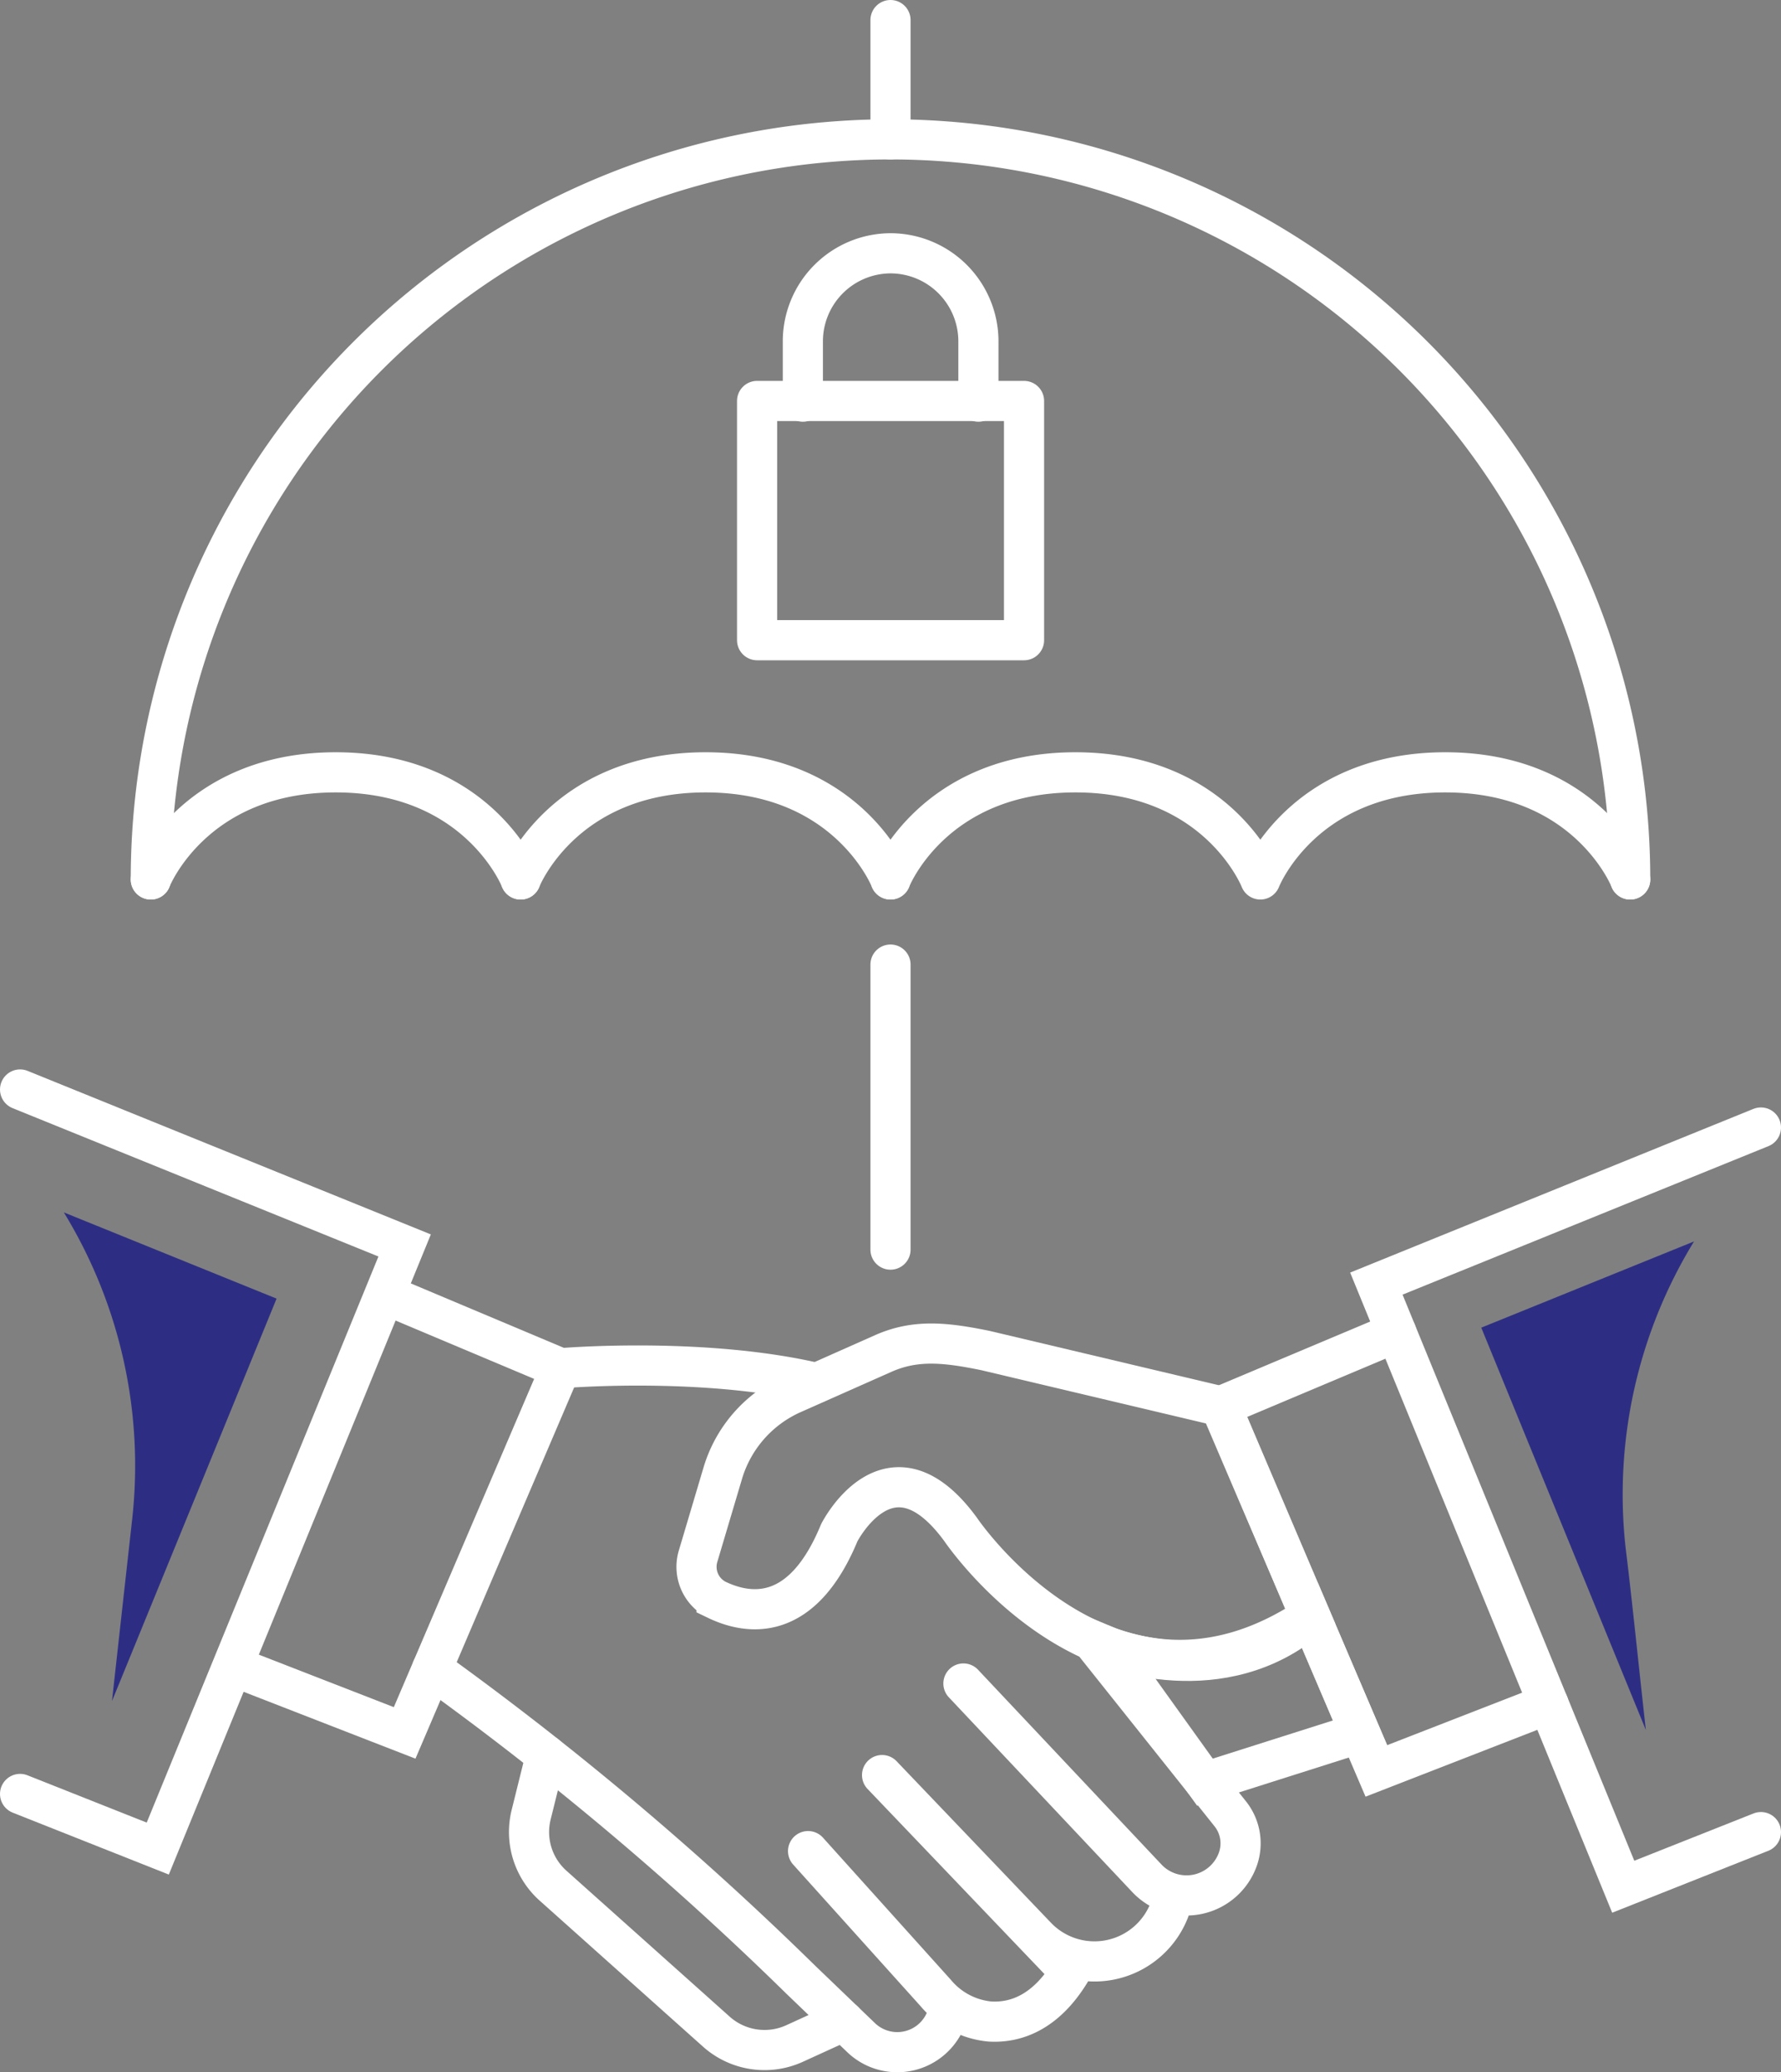
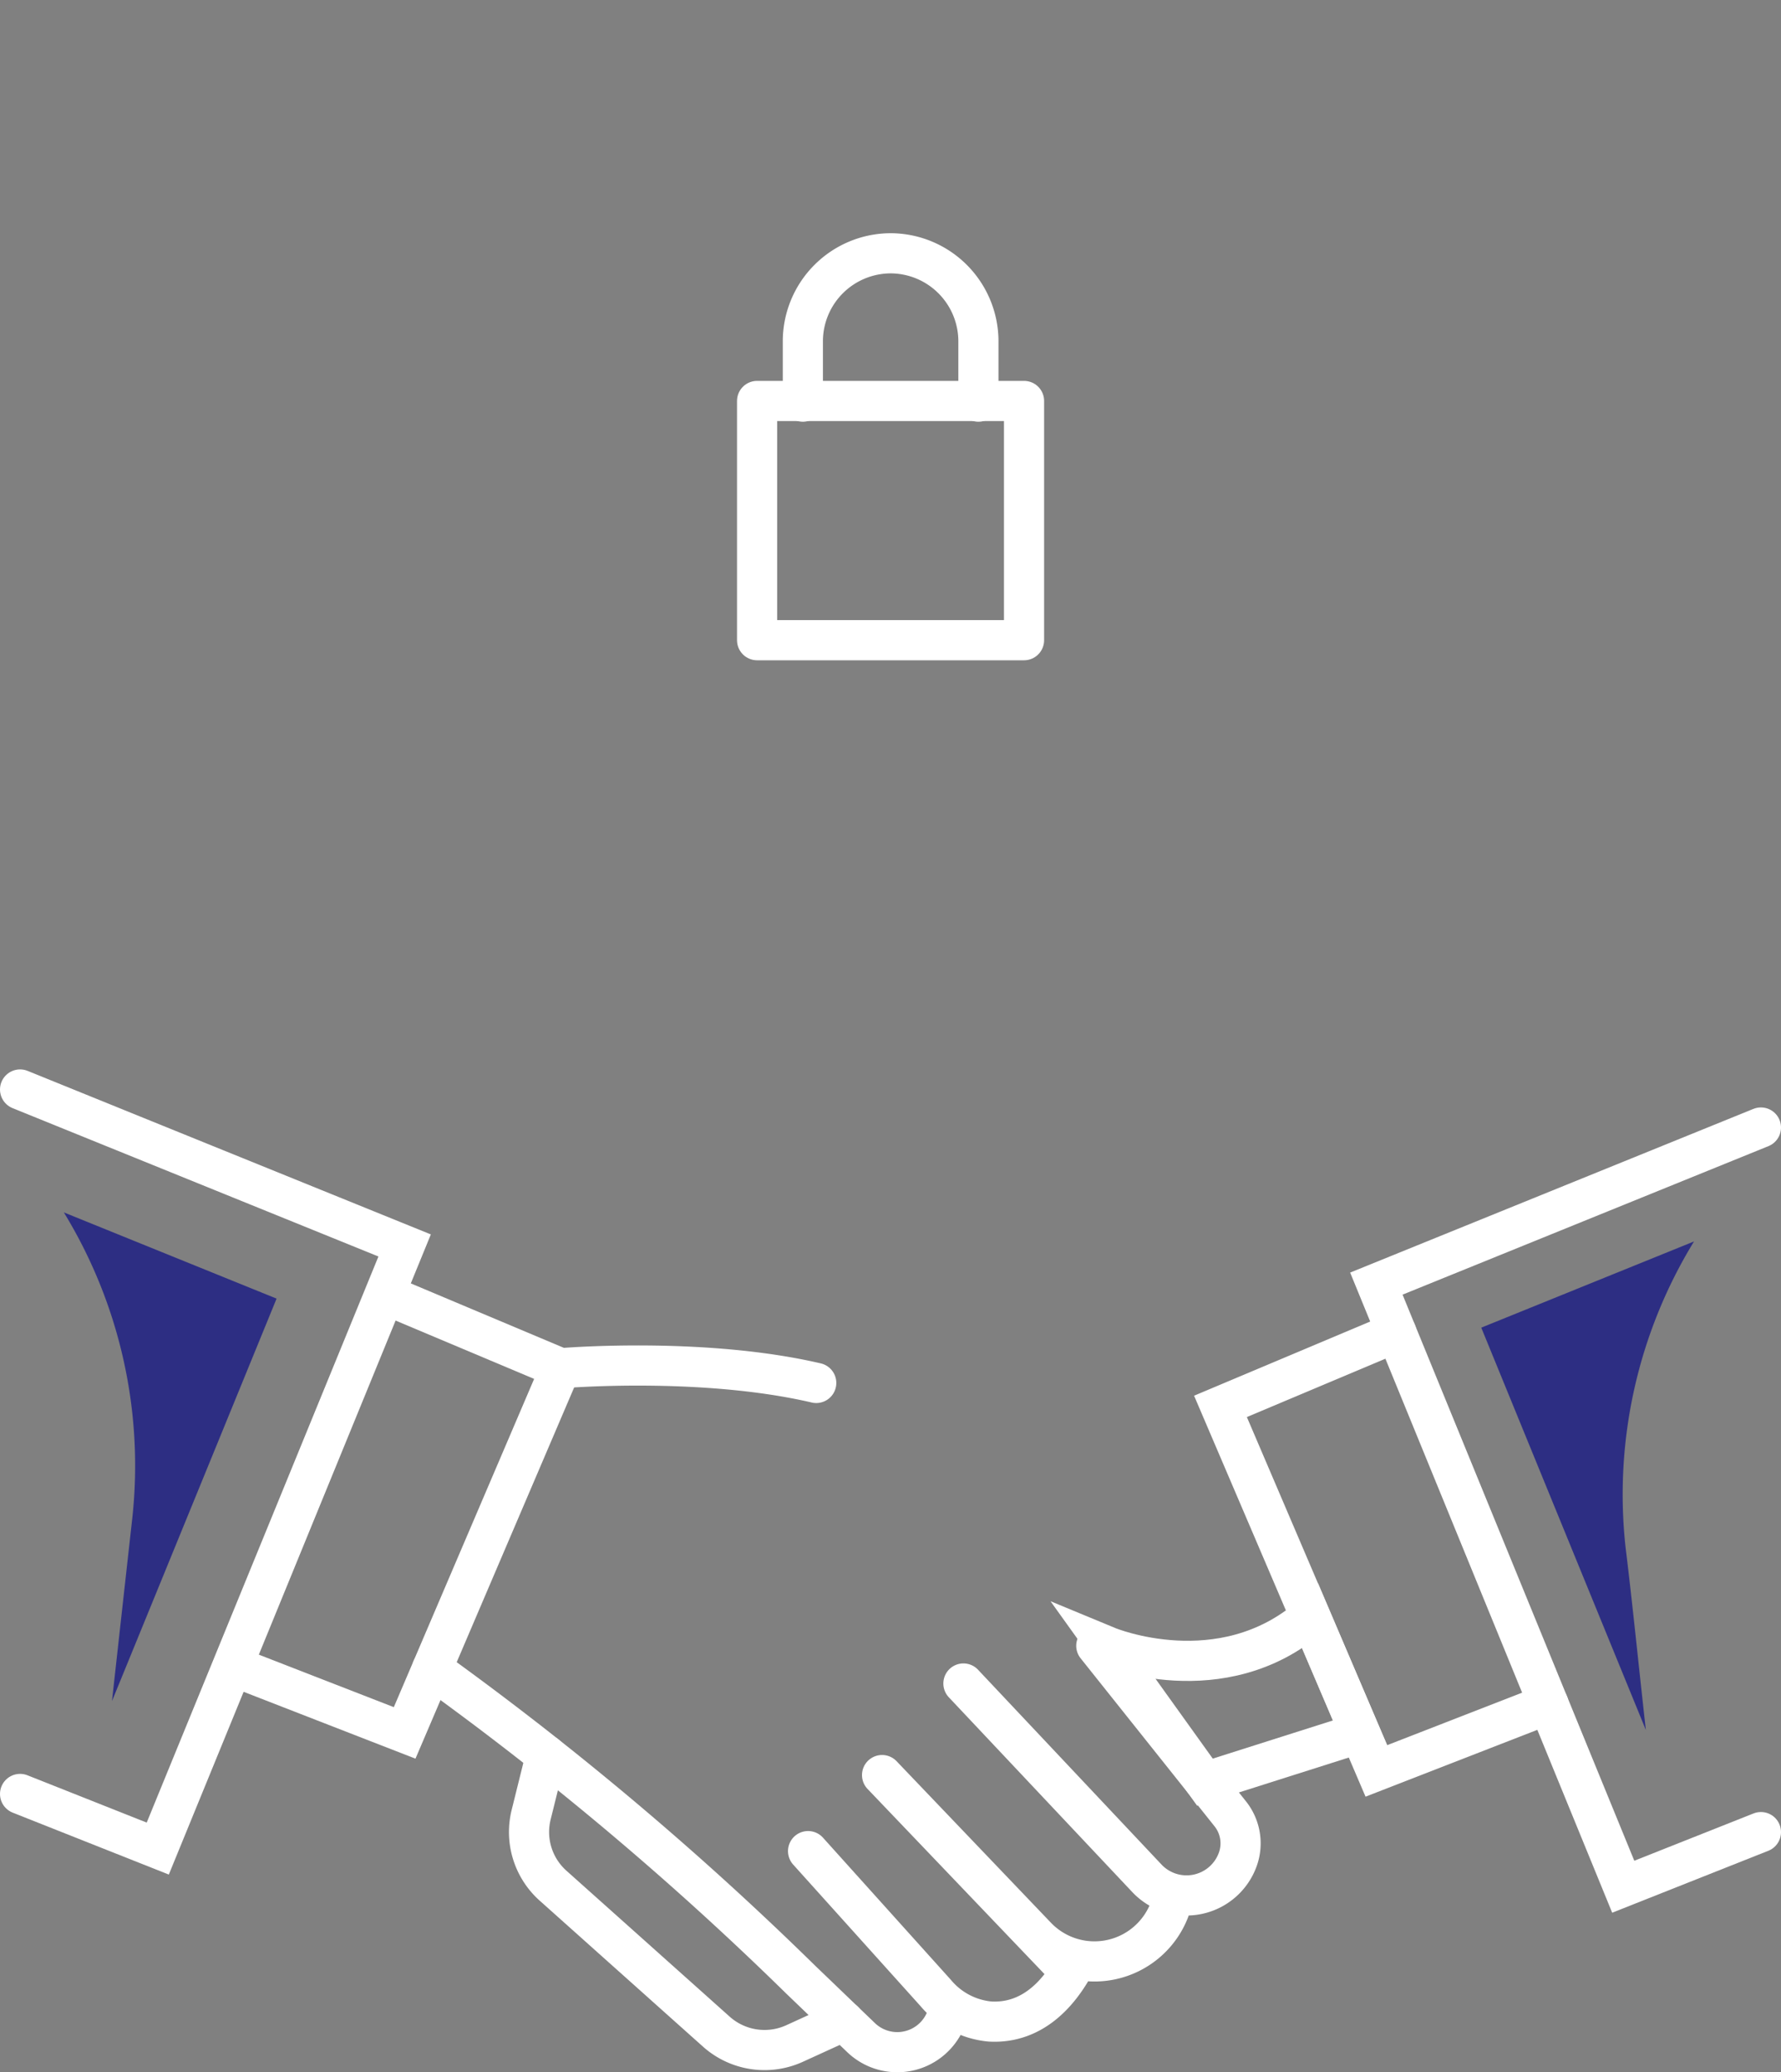
<svg xmlns="http://www.w3.org/2000/svg" viewBox="0 0 133.1 154.78">
  <rect x="0" y="0" width="133.1" height="154.78" fill="#808080" stroke="none" />
  <defs>
    <style>.cls-1,.cls-2{fill:none;stroke:#fff;stroke-linecap:round;stroke-width:3px}.cls-1{stroke-linejoin:round}.cls-2{stroke-miterlimit:10}</style>
  </defs>
  <g id="Layer_2" data-name="Layer 2">
    <g id="Layer_1-2" data-name="Layer 1">
      <path class="cls-1" d="M73.12 30v-4.5a6.58 6.58 0 00-6.57-6.58A6.58 6.58 0 0060 25.45V30" />
      <path class="cls-1" d="M56.58 29.95h19.95v17.87H56.58z" />
-       <path class="cls-2" d="M11.27 65.69a55.28 55.28 0 01110.56 0m-55.28 0s-3.12-8-13.82-8-13.82 8-13.82 8" />
-       <path class="cls-2" d="M38.91 65.69s-3.12-8-13.82-8-13.82 8-13.82 8m110.56 0s-3.12-8-13.82-8-13.82 8-13.82 8m0 0s-3.12-8-13.82-8-13.82 8-13.82 8m0-55.28V1.5m0 70.55v21.29m31.38 27.41c-15 10.05-26.14-6.51-26.14-6.51-5.29-7.23-9.07.25-9.07.25-2.79 6.76-6.8 6.14-9.17 5a2.76 2.76 0 01-1.38-3.25l1.83-6.15a9.44 9.44 0 015.27-6l6.76-3c2.41-1.06 4.64-.82 7.62-.21l17.6 4.17z" />
+       <path class="cls-2" d="M11.27 65.69m-55.28 0s-3.12-8-13.82-8-13.82 8-13.82 8" />
      <path class="cls-2" d="M101.64 129.44l-11.59 3.68L82.79 123s8.48 3.51 15.14-2.25zM1.5 134l10.29 4.08 18.45-45.05L1.5 81.38m27.25 15.29l13.14 5.53-11.65 27.24-12.86-5m114.22 12.41l-10.29 4.08-18.45-45.05 28.74-11.66" />
      <path class="cls-2" d="M104.35 99.52l-13.14 5.53 11.65 27.23 12.86-5m-33.79-4.35l10 12.54a3.54 3.54 0 01.58 3.4 4.07 4.07 0 01-6.79 1.44L72 125.75m-6.08 6.84l11.55 12.08a6 6 0 0010-2.22l.06-.2m-27.14-3.98l9.55 10.61A6 6 0 0074 151c1.81.1 4.09-.58 6-3.72M61 103.3c-8.58-2-19.09-1.1-19.09-1.1m-9.63 22.47a237.33 237.33 0 0127.57 23.21l4.48 4.3a3.91 3.91 0 006.57-2.08v-.13" />
      <path class="cls-2" d="M40.8 131.1l-1.1 4.43a5.37 5.37 0 001.63 5.32l12.21 10.91a5.41 5.41 0 005.82.89l3.7-1.69" />
      <path d="M126.6 92.73l-15.9 6.44 12.3 30.05c-.53-4.71-1-9.46-1.51-13.59a36.16 36.16 0 015.11-22.9zM4.77 90.56L20.67 97l-12.3 30.06c.52-4.71 1.05-9.47 1.51-13.6a36.24 36.24 0 00-5.11-22.9z" fill="#2d2e83" />
    </g>
  </g>
</svg>